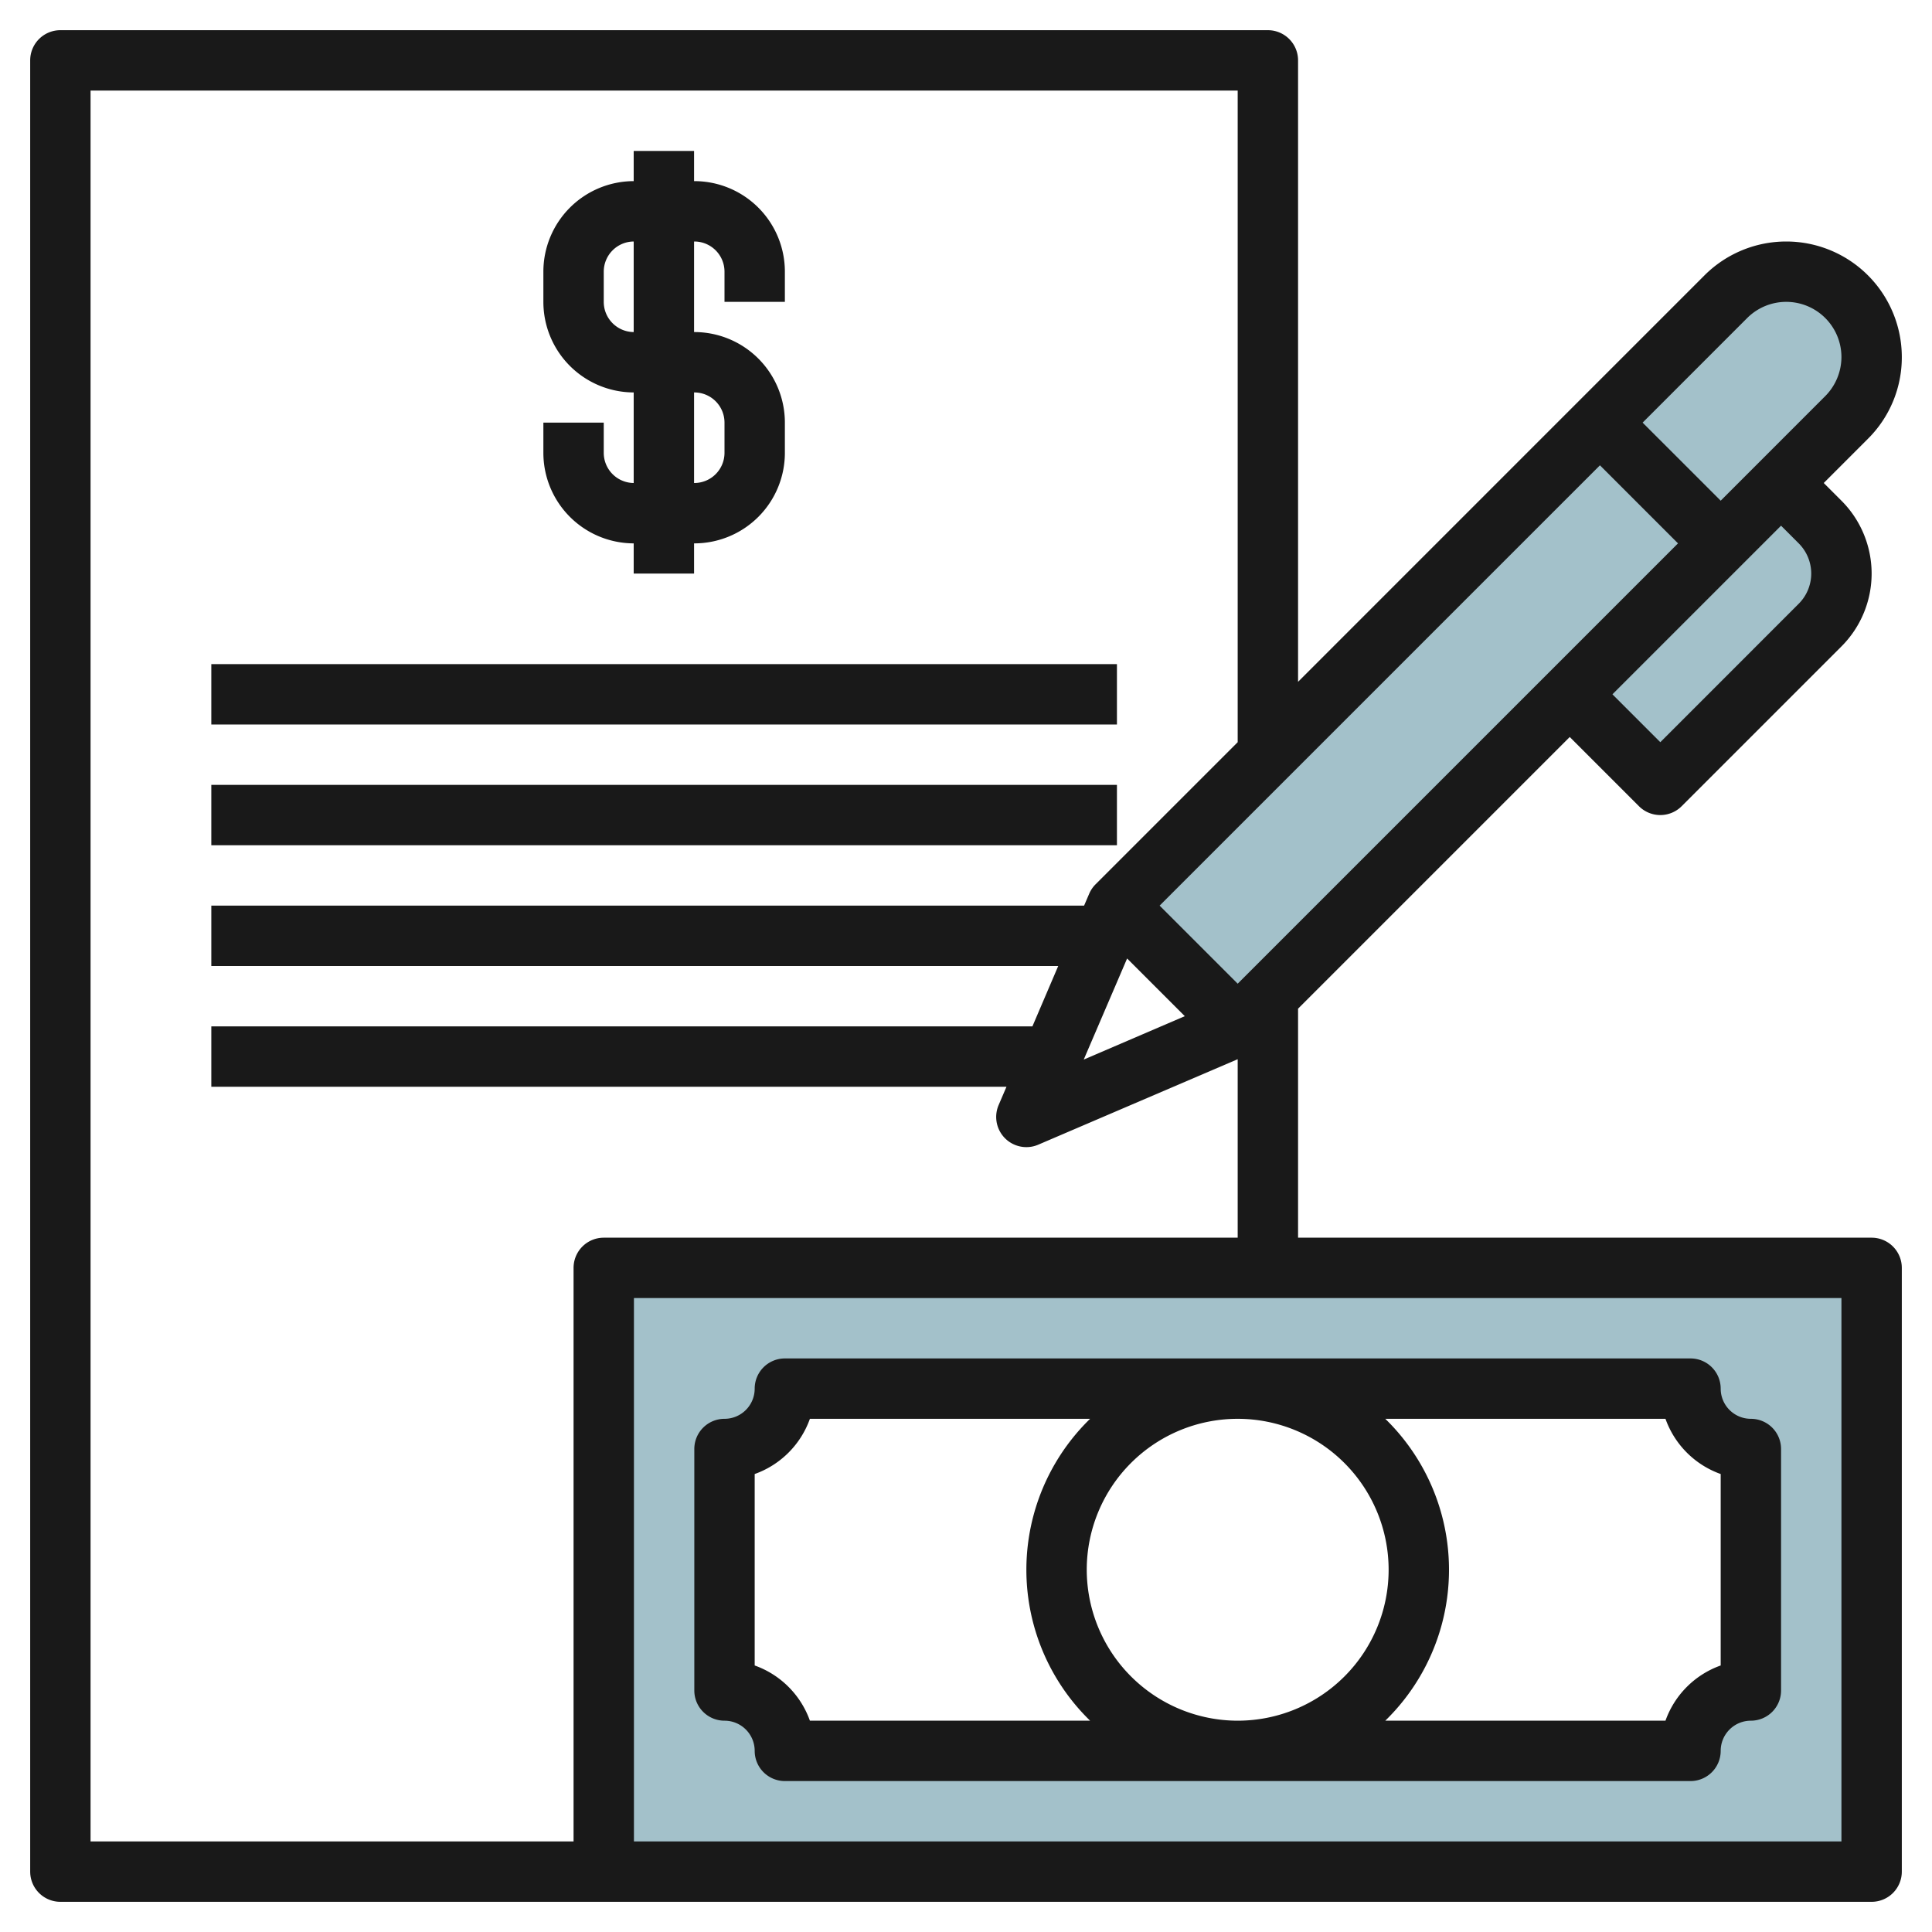
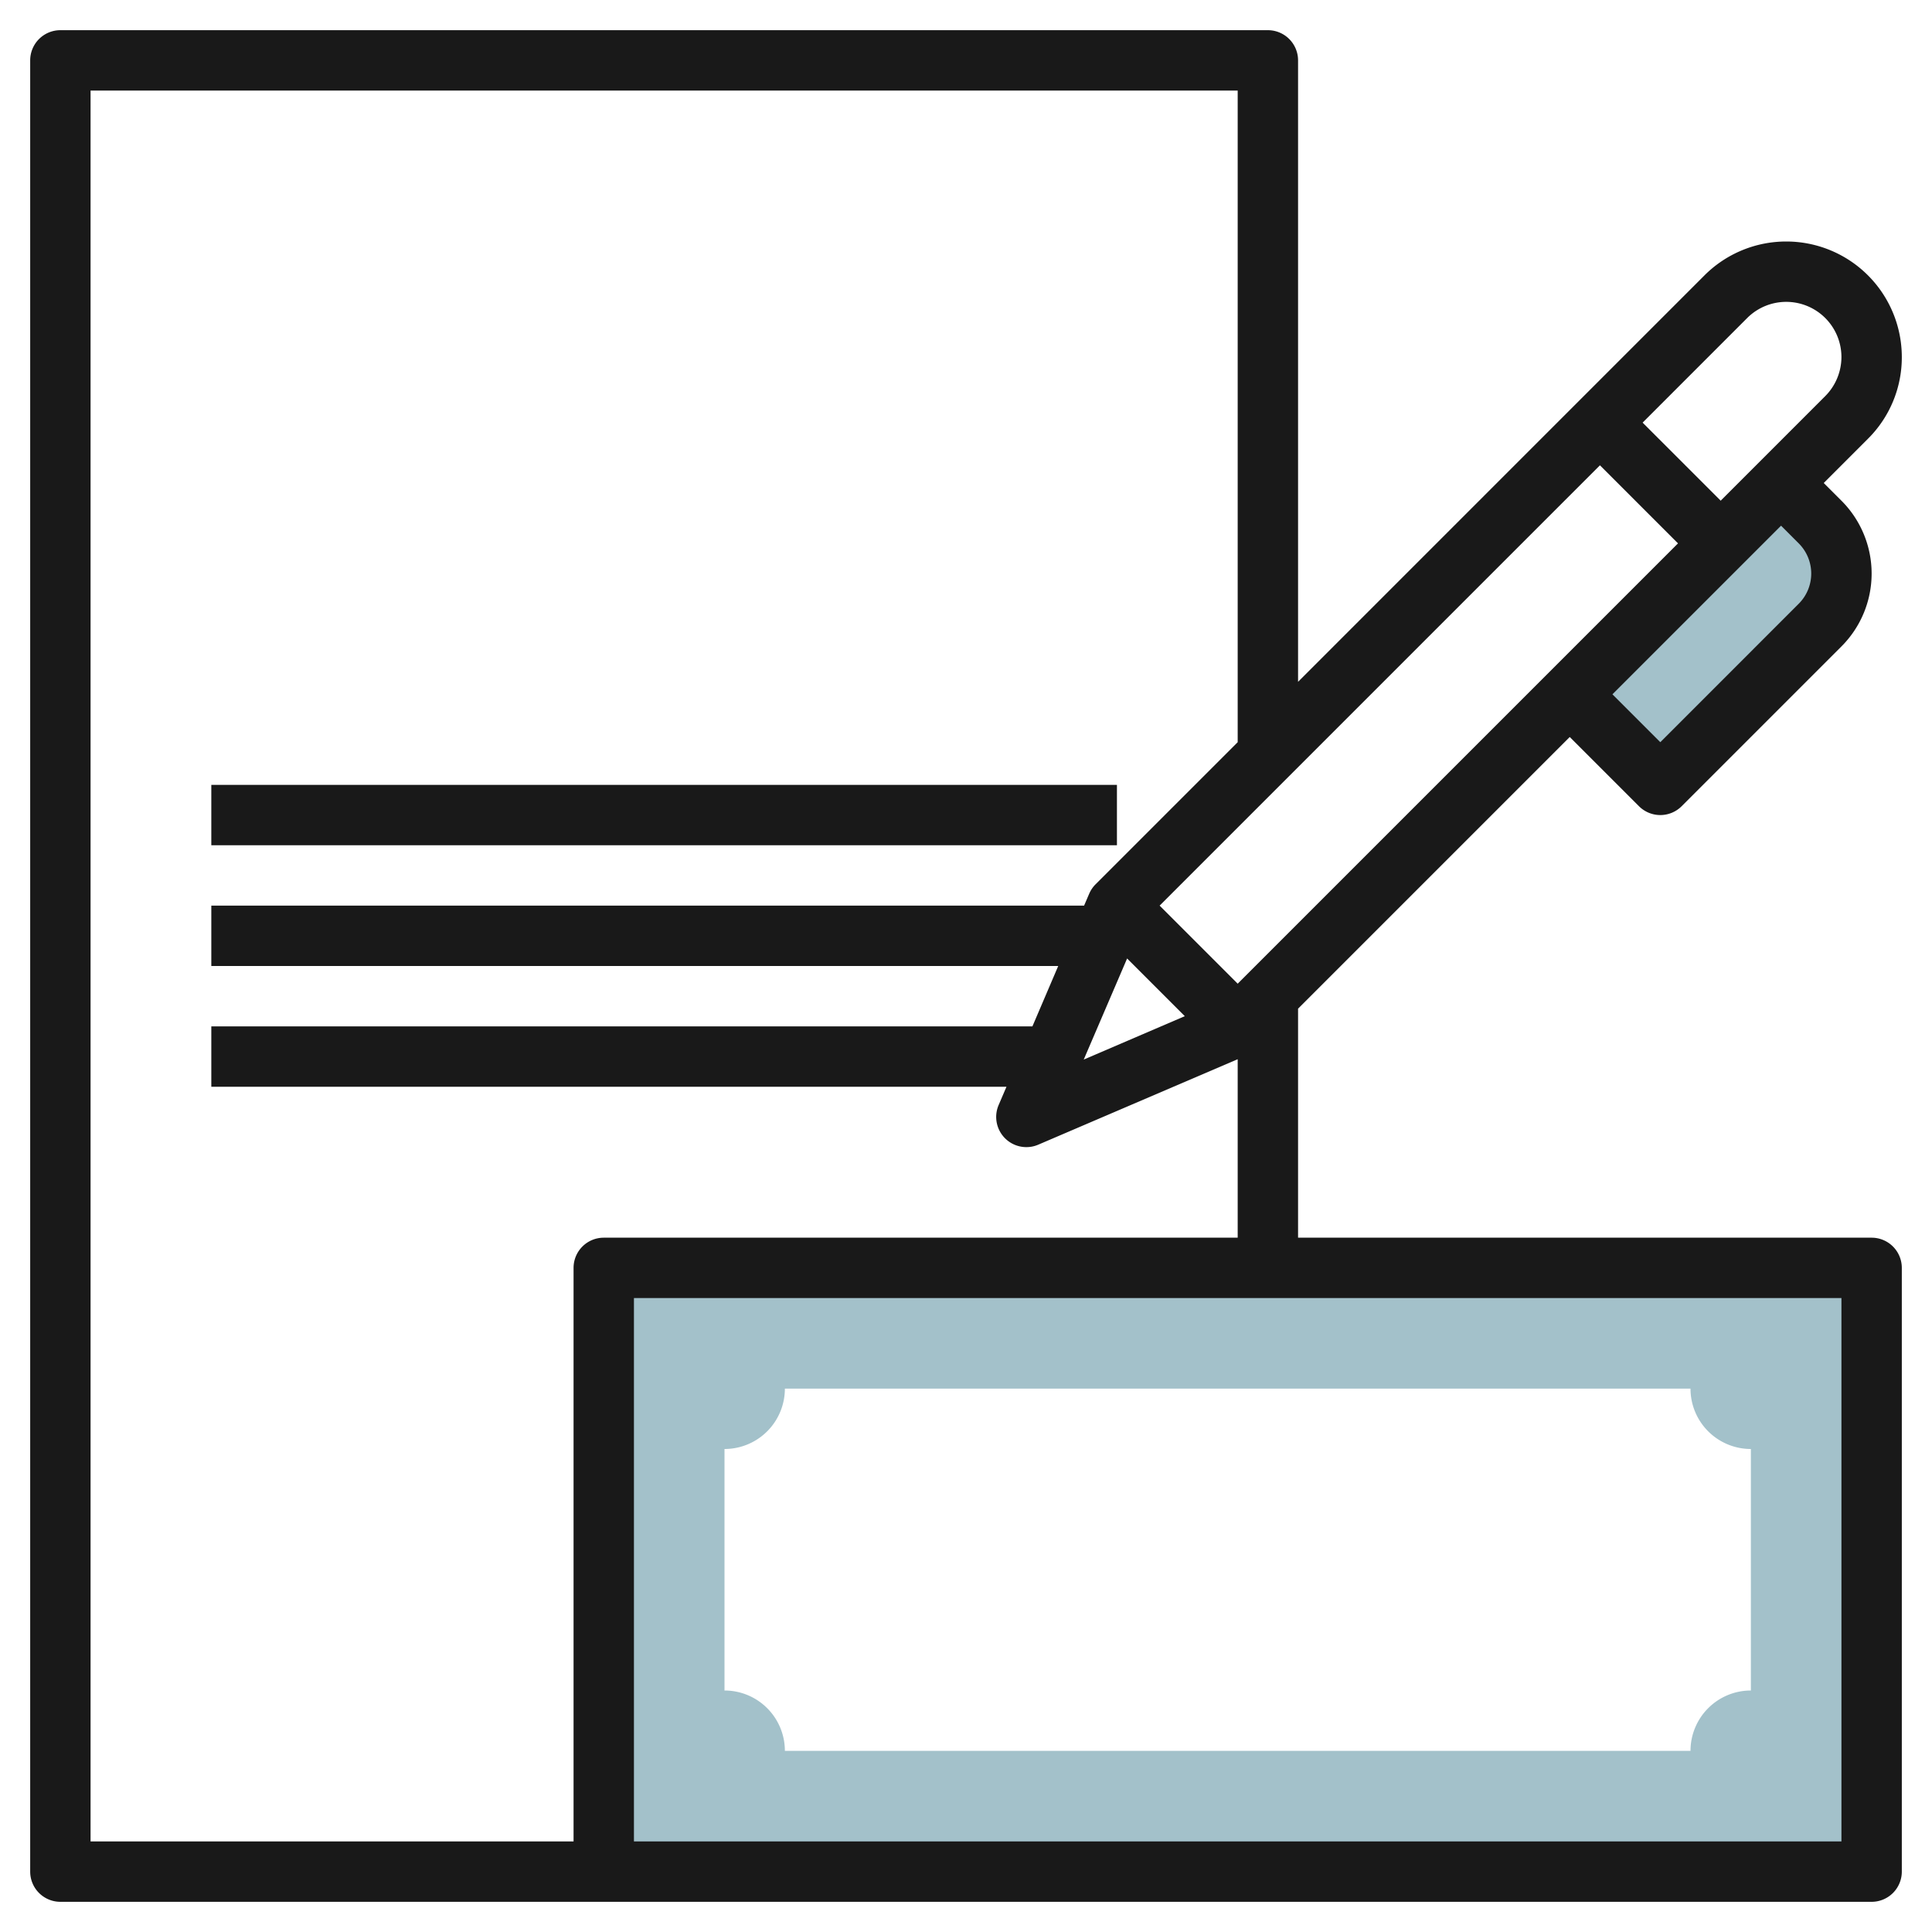
<svg xmlns="http://www.w3.org/2000/svg" id="Layer_3" height="512" viewBox="0 0 64 64" width="512" data-name="Layer 3">
  <path d="m20 42v20h42v-20zm38 14a2 2 0 0 0 -2 2h-30a2 2 0 0 0 -2-2v-8a2 2 0 0 0 2-2h30a2 2 0 0 0 2 2z" fill="#a3c1ca" />
-   <path d="m37 30 20.172-20.172a2.828 2.828 0 0 1 2-.828 2.828 2.828 0 0 1 2.828 2.828 2.828 2.828 0 0 1 -.828 2l-20.172 20.172z" fill="#a3c1ca" />
  <path d="m59 16 1.293 1.293a2.414 2.414 0 0 1 .707 1.707 2.414 2.414 0 0 1 -.707 1.707l-5.293 5.293-3-3" fill="#a3c1ca" />
  <g fill="#191919">
-     <path d="m24 57a1 1 0 0 1 1 1 1 1 0 0 0 1 1h30a1 1 0 0 0 1-1 1 1 0 0 1 1-1 1 1 0 0 0 1-1v-8a1 1 0 0 0 -1-1 1 1 0 0 1 -1-1 1 1 0 0 0 -1-1h-30a1 1 0 0 0 -1 1 1 1 0 0 1 -1 1 1 1 0 0 0 -1 1v8a1 1 0 0 0 1 1zm12-5a5 5 0 1 1 5 5 5.006 5.006 0 0 1 -5-5zm19.171-5a3.016 3.016 0 0 0 1.829 1.829v6.342a3.016 3.016 0 0 0 -1.829 1.829h-9.282a6.977 6.977 0 0 0 0-10zm-30.171 1.829a3.016 3.016 0 0 0 1.829-1.829h9.282a6.977 6.977 0 0 0 0 10h-9.282a3.016 3.016 0 0 0 -1.829-1.829z" />
    <path d="m63 11.828a3.829 3.829 0 0 0 -6.536-2.707l-13.464 13.465v-20.586a1 1 0 0 0 -1-1h-40a1 1 0 0 0 -1 1v60a1 1 0 0 0 1 1h60a1 1 0 0 0 1-1v-20a1 1 0 0 0 -1-1h-19v-7.586l9-9 2.293 2.293a1 1 0 0 0 1.414 0l5.293-5.293a3.414 3.414 0 0 0 0-4.828l-.586-.586 1.464-1.465a3.8 3.8 0 0 0 1.122-2.707zm-25.663 19.923 1.911 1.911-3.348 1.438zm1.077-1.751 14.586-14.586 2.586 2.586-14.586 14.586zm22.586 31h-40v-18h40zm-41-20a1 1 0 0 0 -1 1v19h-16v-58h38v21.586l-4.707 4.707a1 1 0 0 0 -.212.313l-.169.394h-28.912v2h28.055l-.855 2h-27.2v2h26.341l-.26.606a1 1 0 0 0 .919 1.394.989.989 0 0 0 .394-.081l6.606-2.831v5.912zm39.585-23a1.414 1.414 0 0 1 0 2l-4.585 4.586-1.586-1.586 5.586-5.586zm.879-4.879-3.464 3.465-2.586-2.586 3.464-3.465a1.829 1.829 0 0 1 3.122 1.293 1.839 1.839 0 0 1 -.536 1.293z" />
-     <path d="m20.992 18v1h2v-1h.008a3 3 0 0 0 3-3v-1a3 3 0 0 0 -3-3h-.008v-3h.008a1 1 0 0 1 1 1v1h2v-1a3 3 0 0 0 -3-3h-.008v-1h-2v1a3 3 0 0 0 -2.992 3v1a3 3 0 0 0 2.992 3v3a1 1 0 0 1 -.992-1v-1h-2v1a3 3 0 0 0 2.992 3zm2.008-5a1 1 0 0 1 1 1v1a1 1 0 0 1 -1 1h-.008v-3zm-3-3v-1a1 1 0 0 1 .992-1v3a1 1 0 0 1 -.992-1z" />
-     <path d="m7 22h30v2h-30z" />
    <path d="m7 26h30v2h-30z" />
  </g>
</svg>